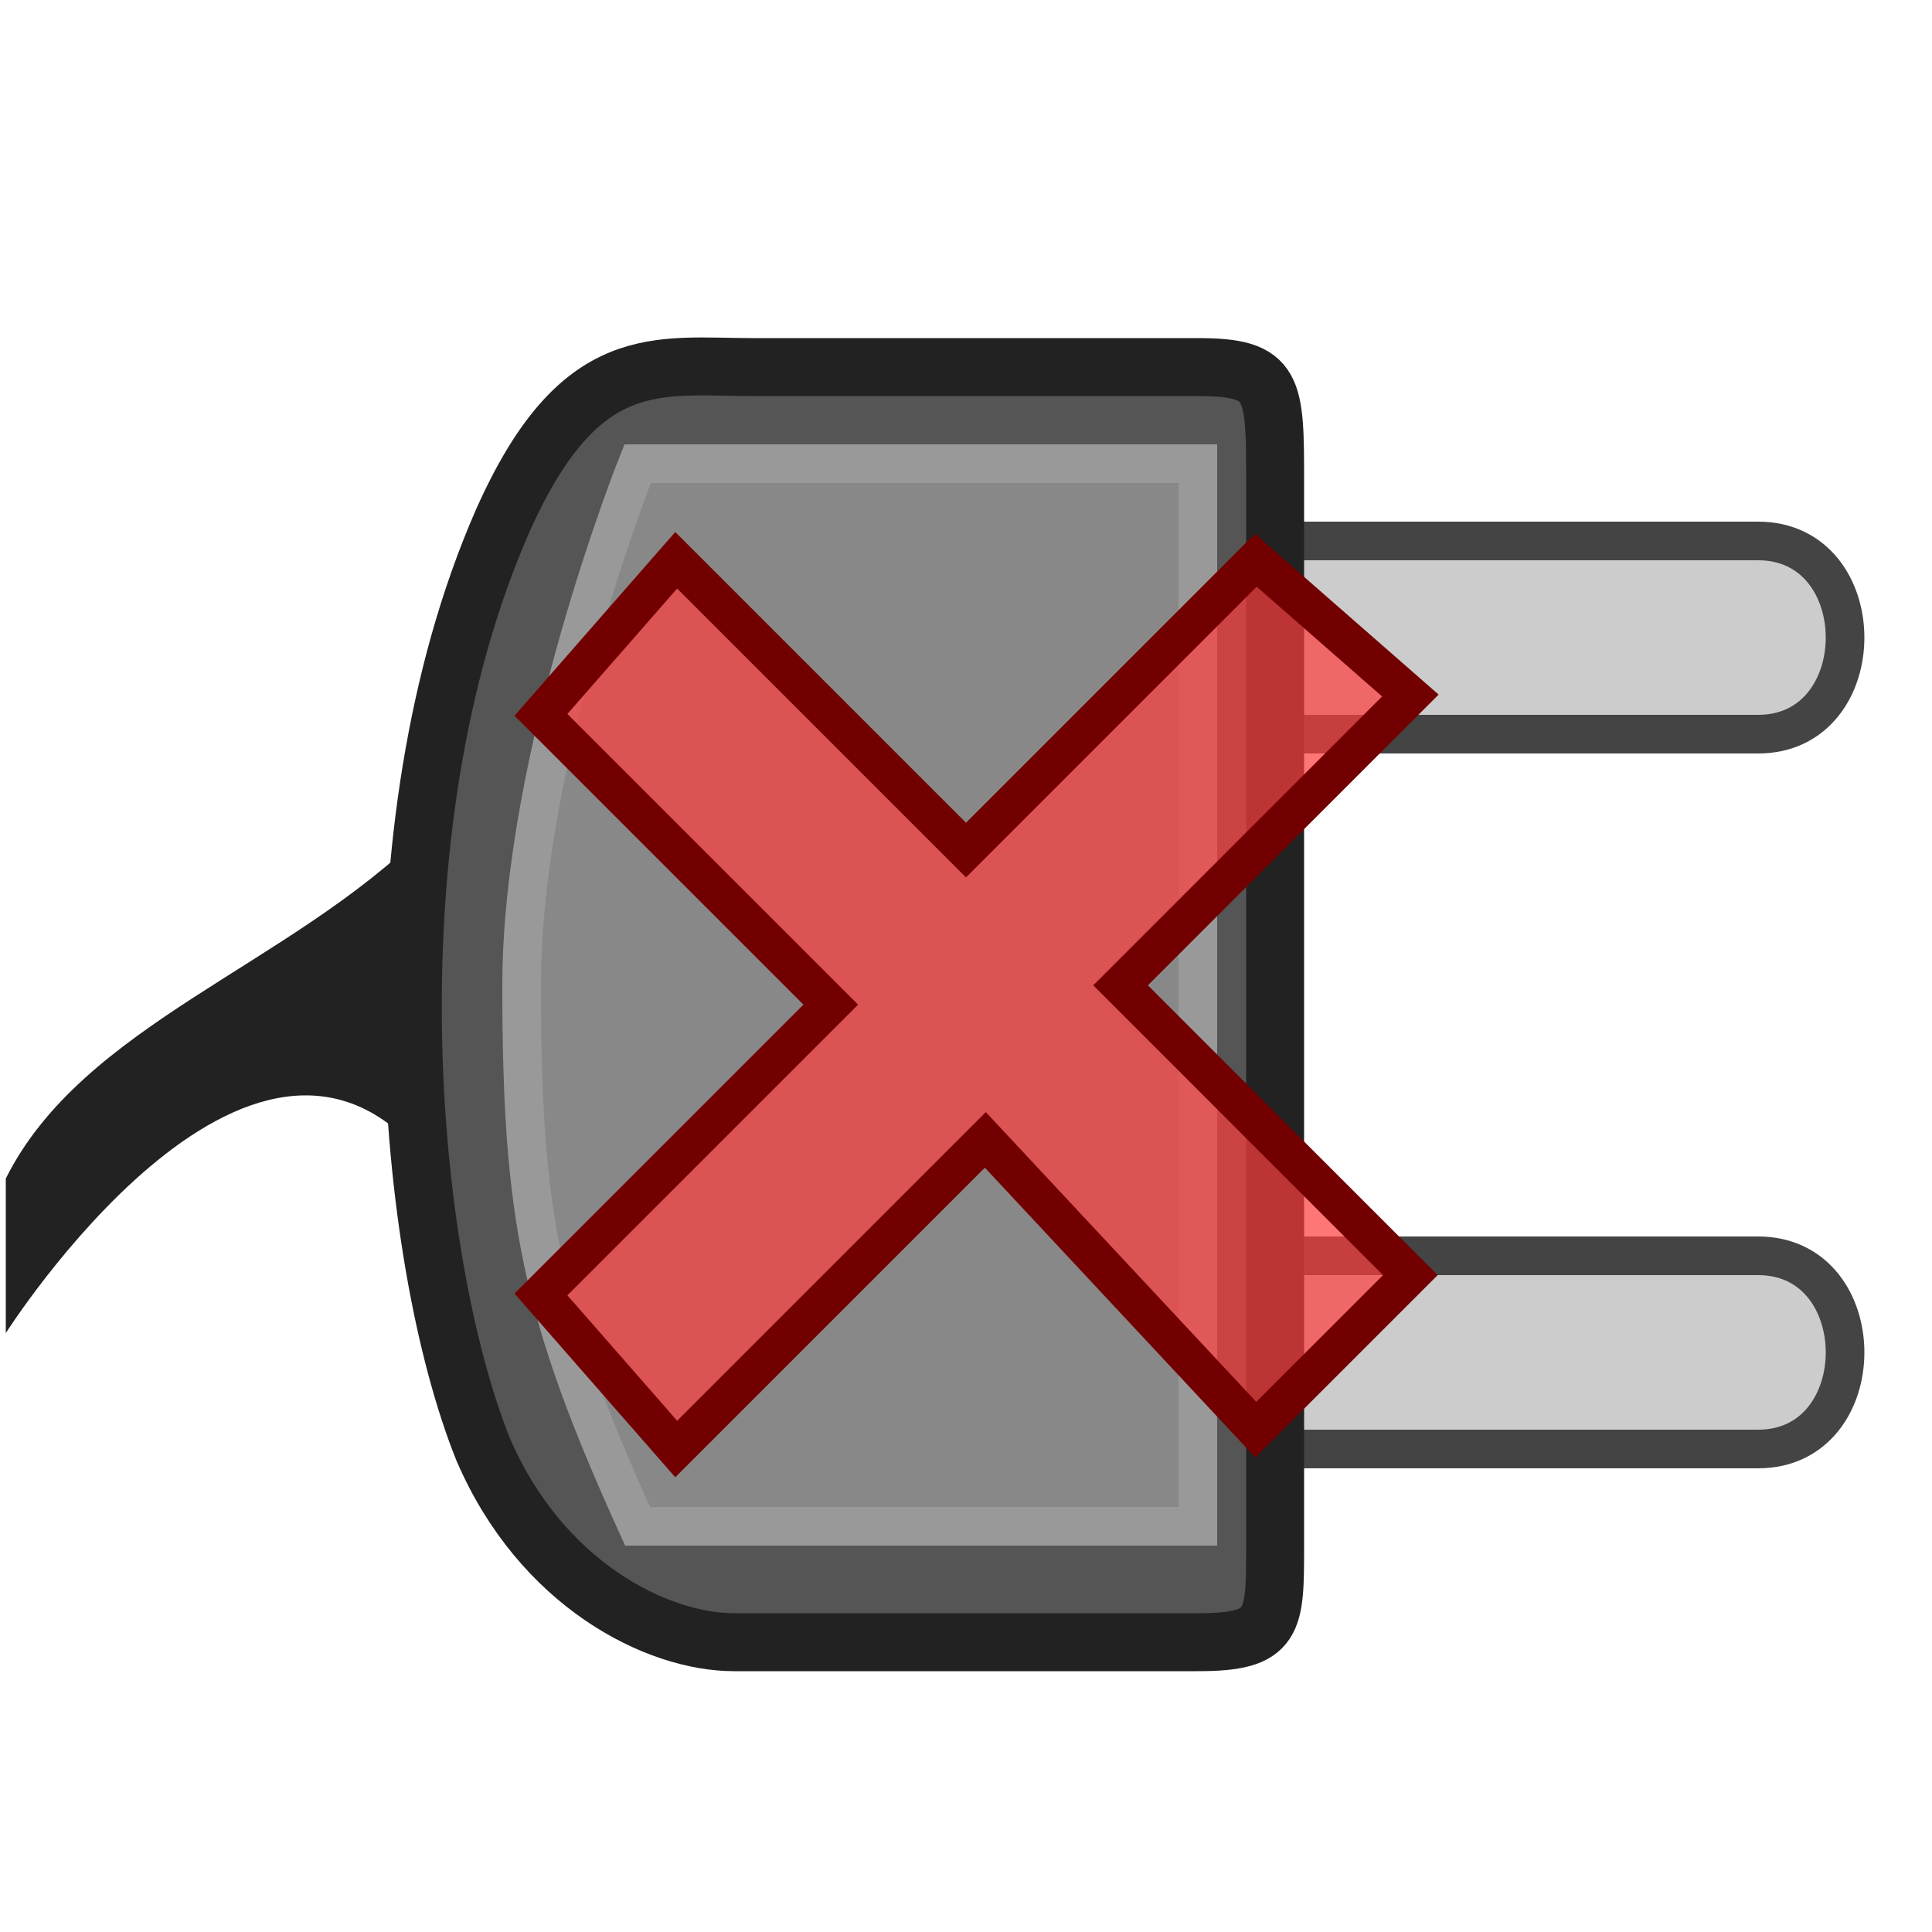
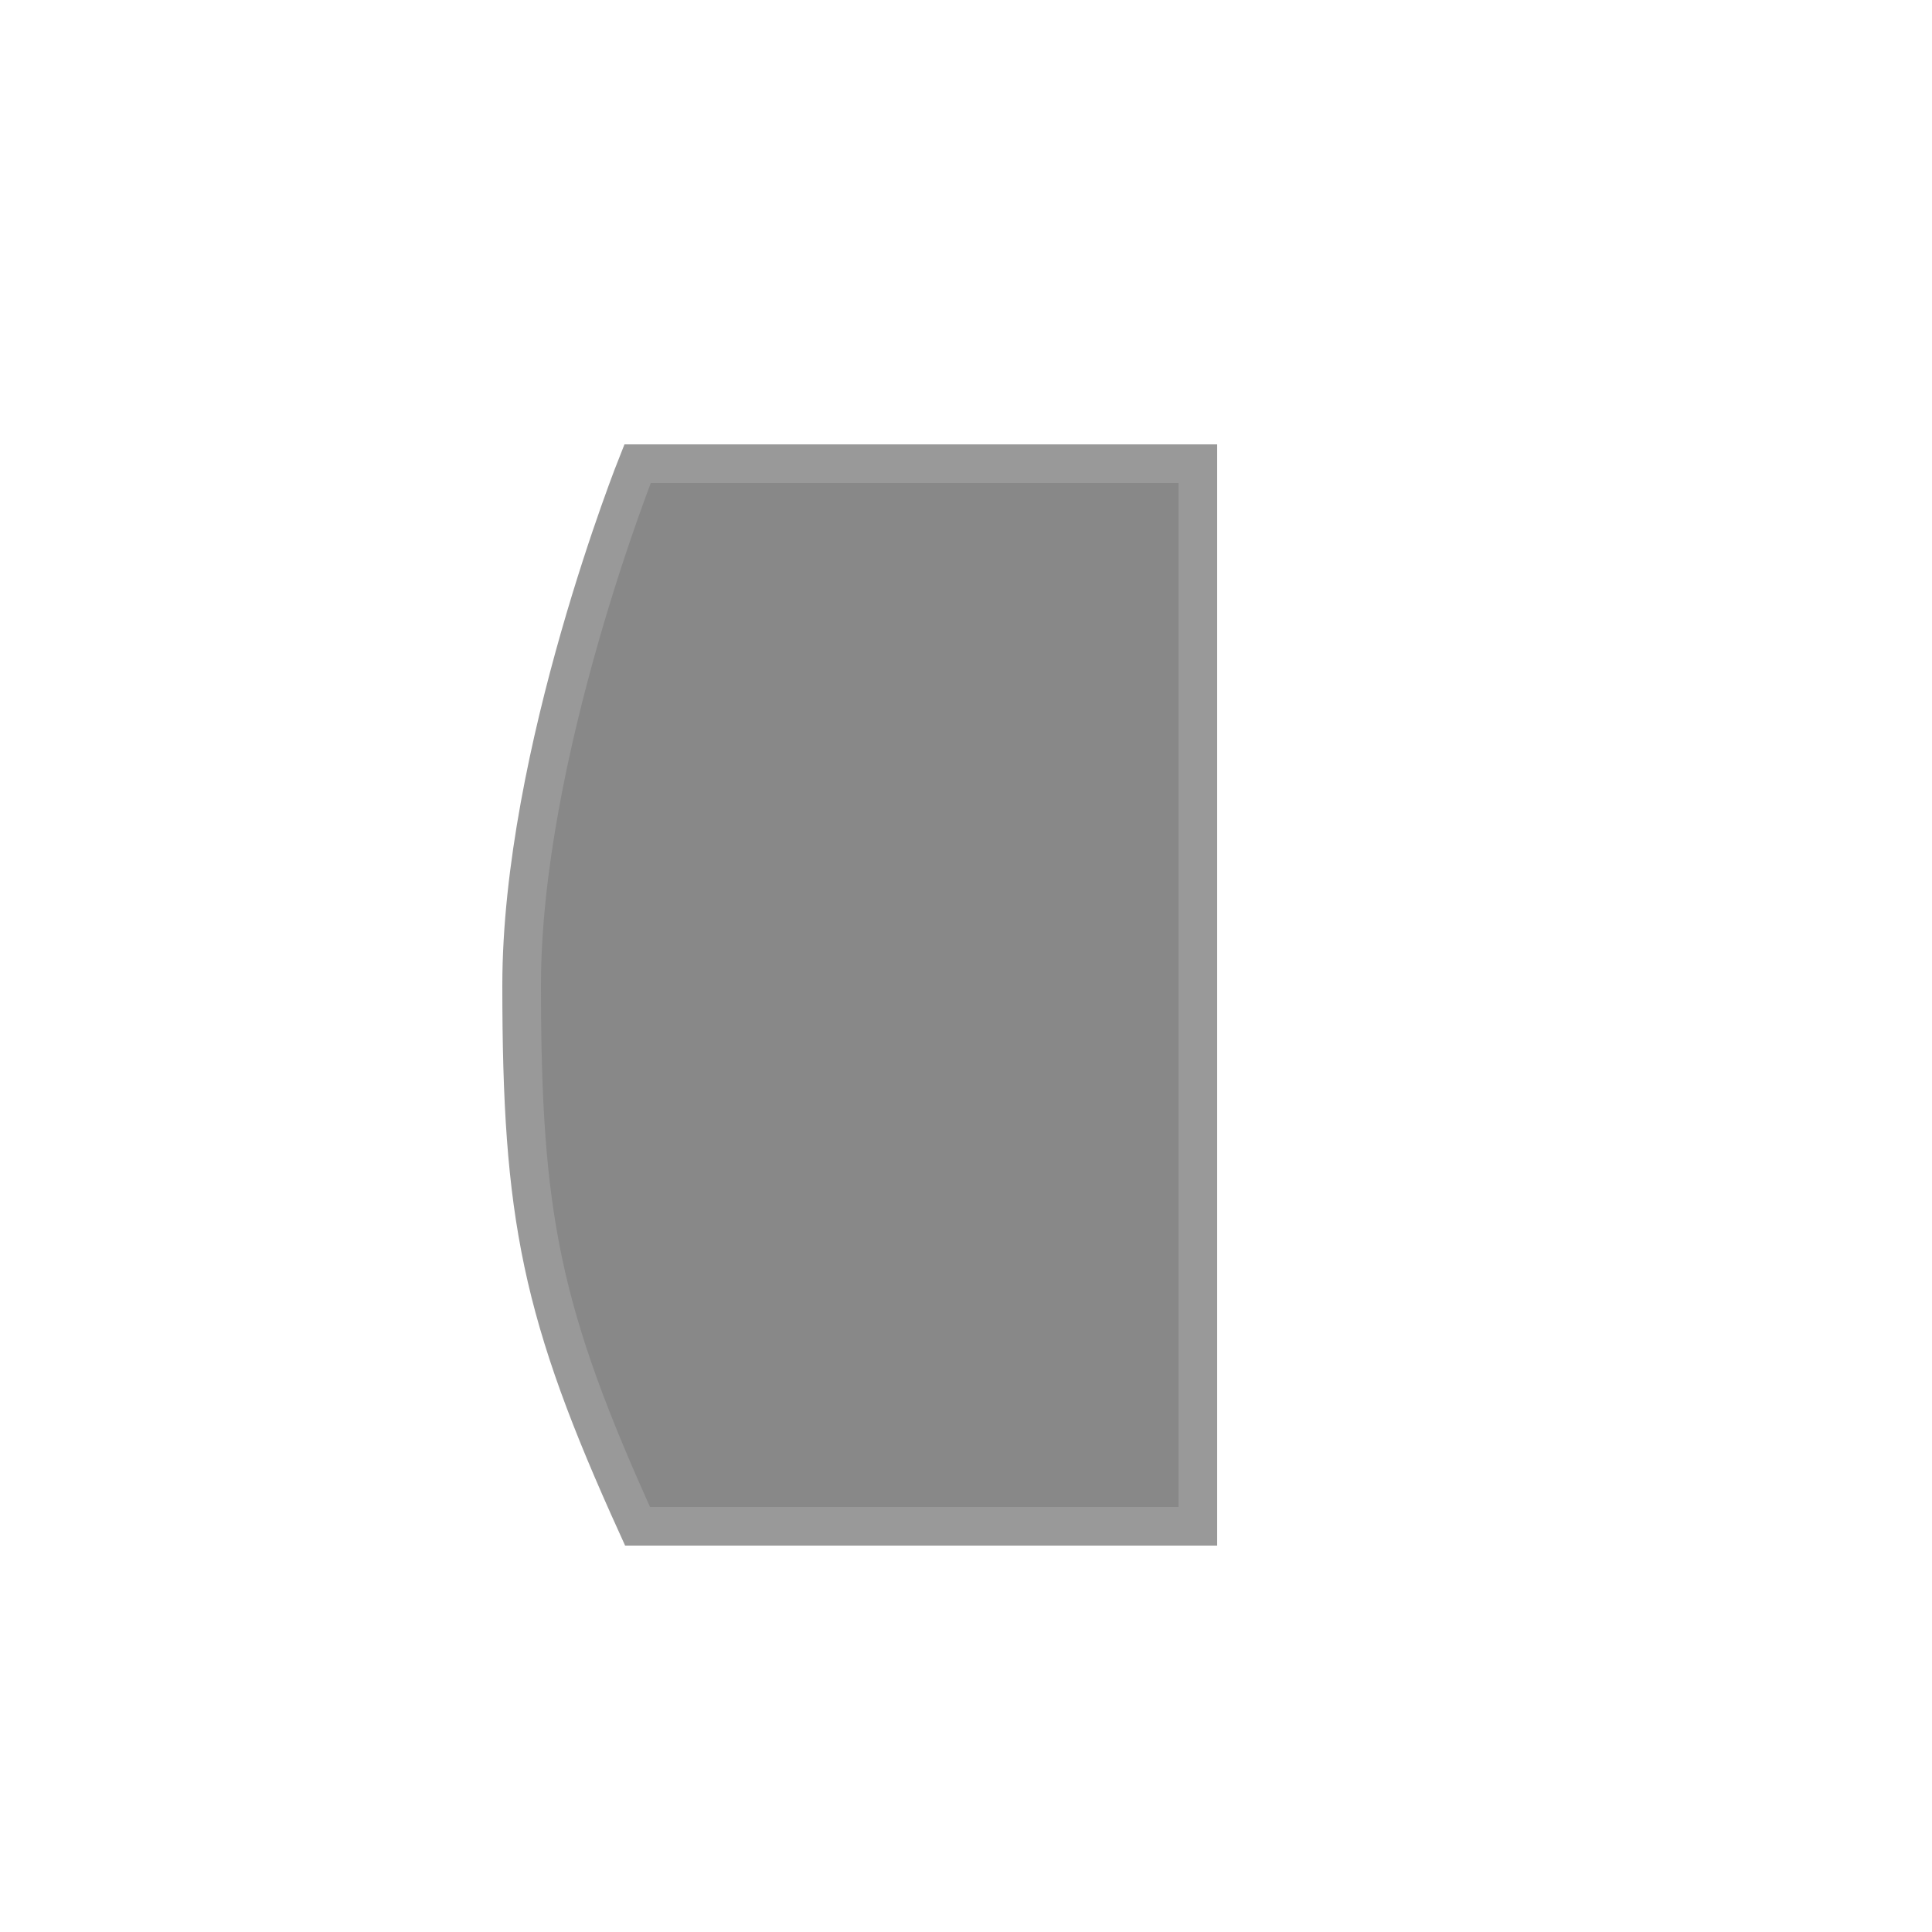
<svg xmlns="http://www.w3.org/2000/svg" width="800px" height="800px" viewBox="0 0 100 100" version="1.1">
-   <path style="fill:#222222;" d="M 22,43 C 15,50 4.3,53 0.3,61 l 0,8 C 0.3,69 13,49 22,60 z" />
-   <path style="fill:#cccccc;stroke:#444444;stroke-width:2" d="m 66,28 25,0 c 6,0 6,10 0,10 l -25,0 z" />
-   <path style="fill:#cccccc;stroke:#444444;stroke-width:2" d="m 66,65 25,0 c 6,0 6,10 0,10 l -25,0 z" />
-   <path style="fill:#555555;stroke:#222222;stroke-width:3" d="m 66,25 c 0,0 0,50 0,55 0,4 0,5 -4,5 -7,0 -20,0 -24,0 -4,0 -10,-3 -13,-10 -4,-10 -6,-32 1,-48 4,-9 8,-8 13,-8 5,0 19,0 23,0 4,0 4,1 4,6 z" />
  <path style="fill:#888888;stroke:#999999;stroke-width:2" d="m 62,24 -29,0 c 0,0 -6,15 -6,27 0,12 1,17 6,28 l 29,0 z" />
-   <path style="fill:#FF3D3D;fill-opacity:0.7;stroke:#730000;stroke-width:2" d="M 35,29 28,37 43,52 28,67 35,75 51,59 65,74 73,66 58,51 73,36 65,29 50,44 z" />
</svg>